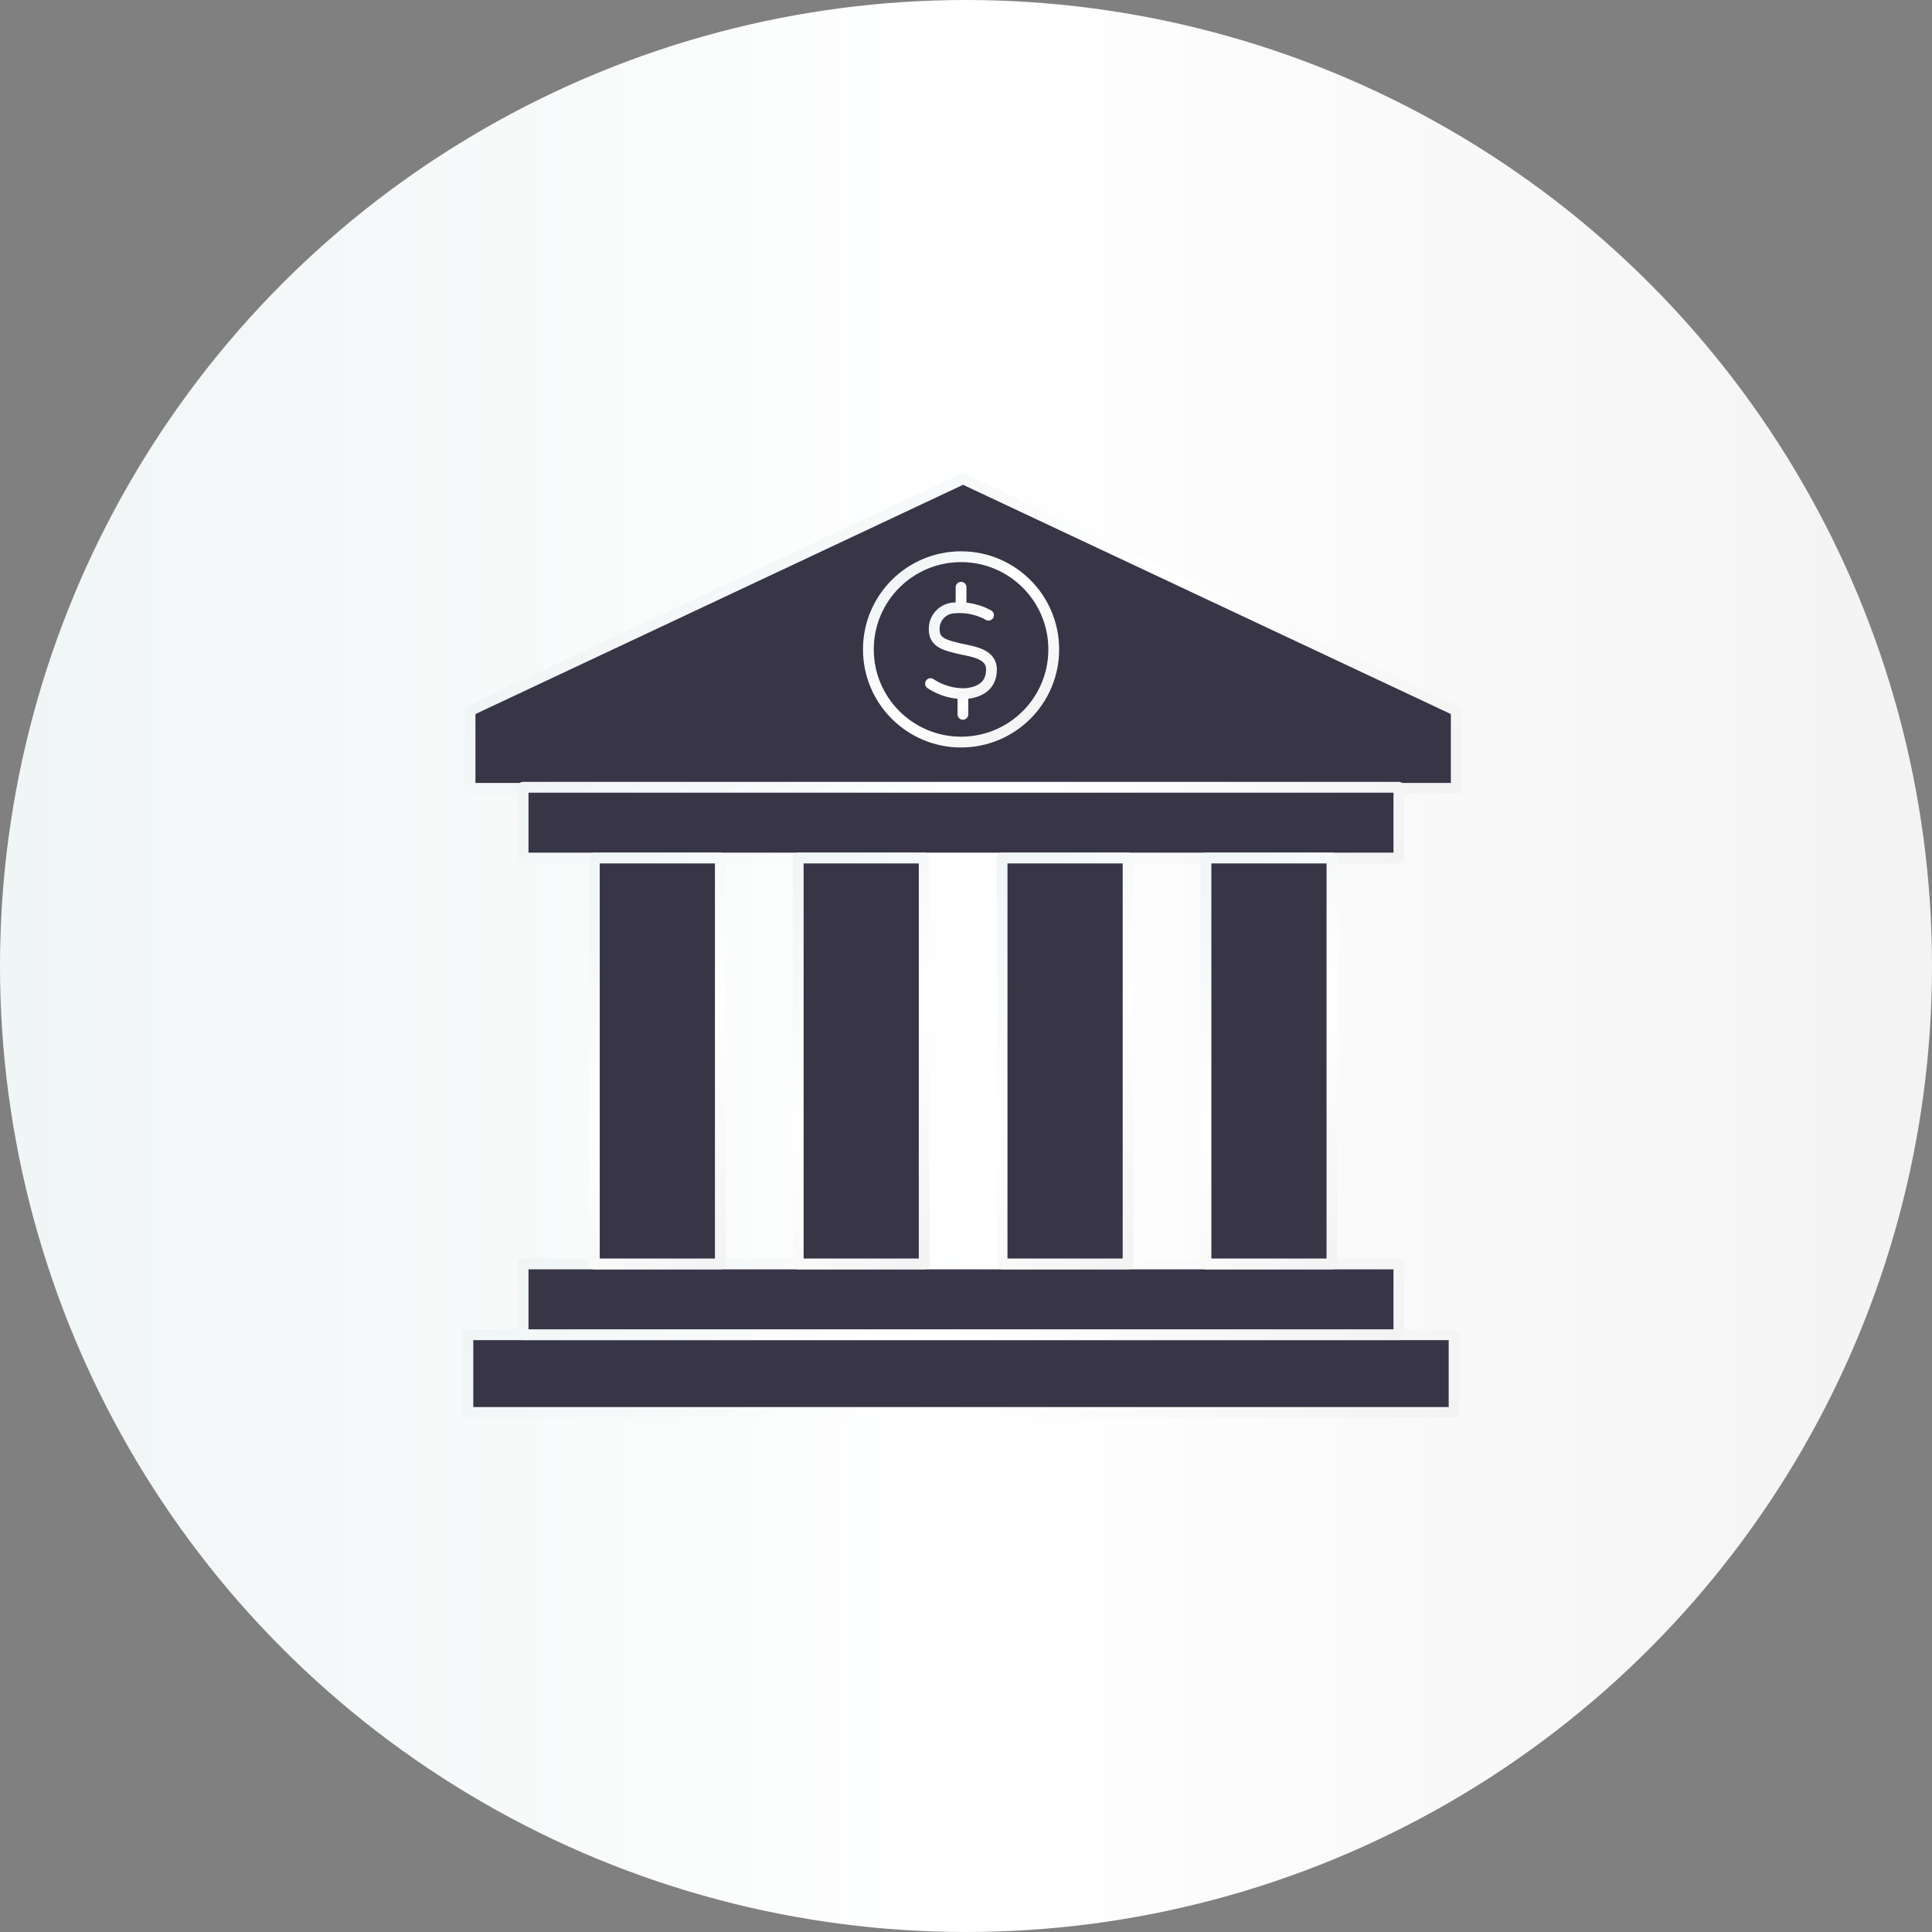
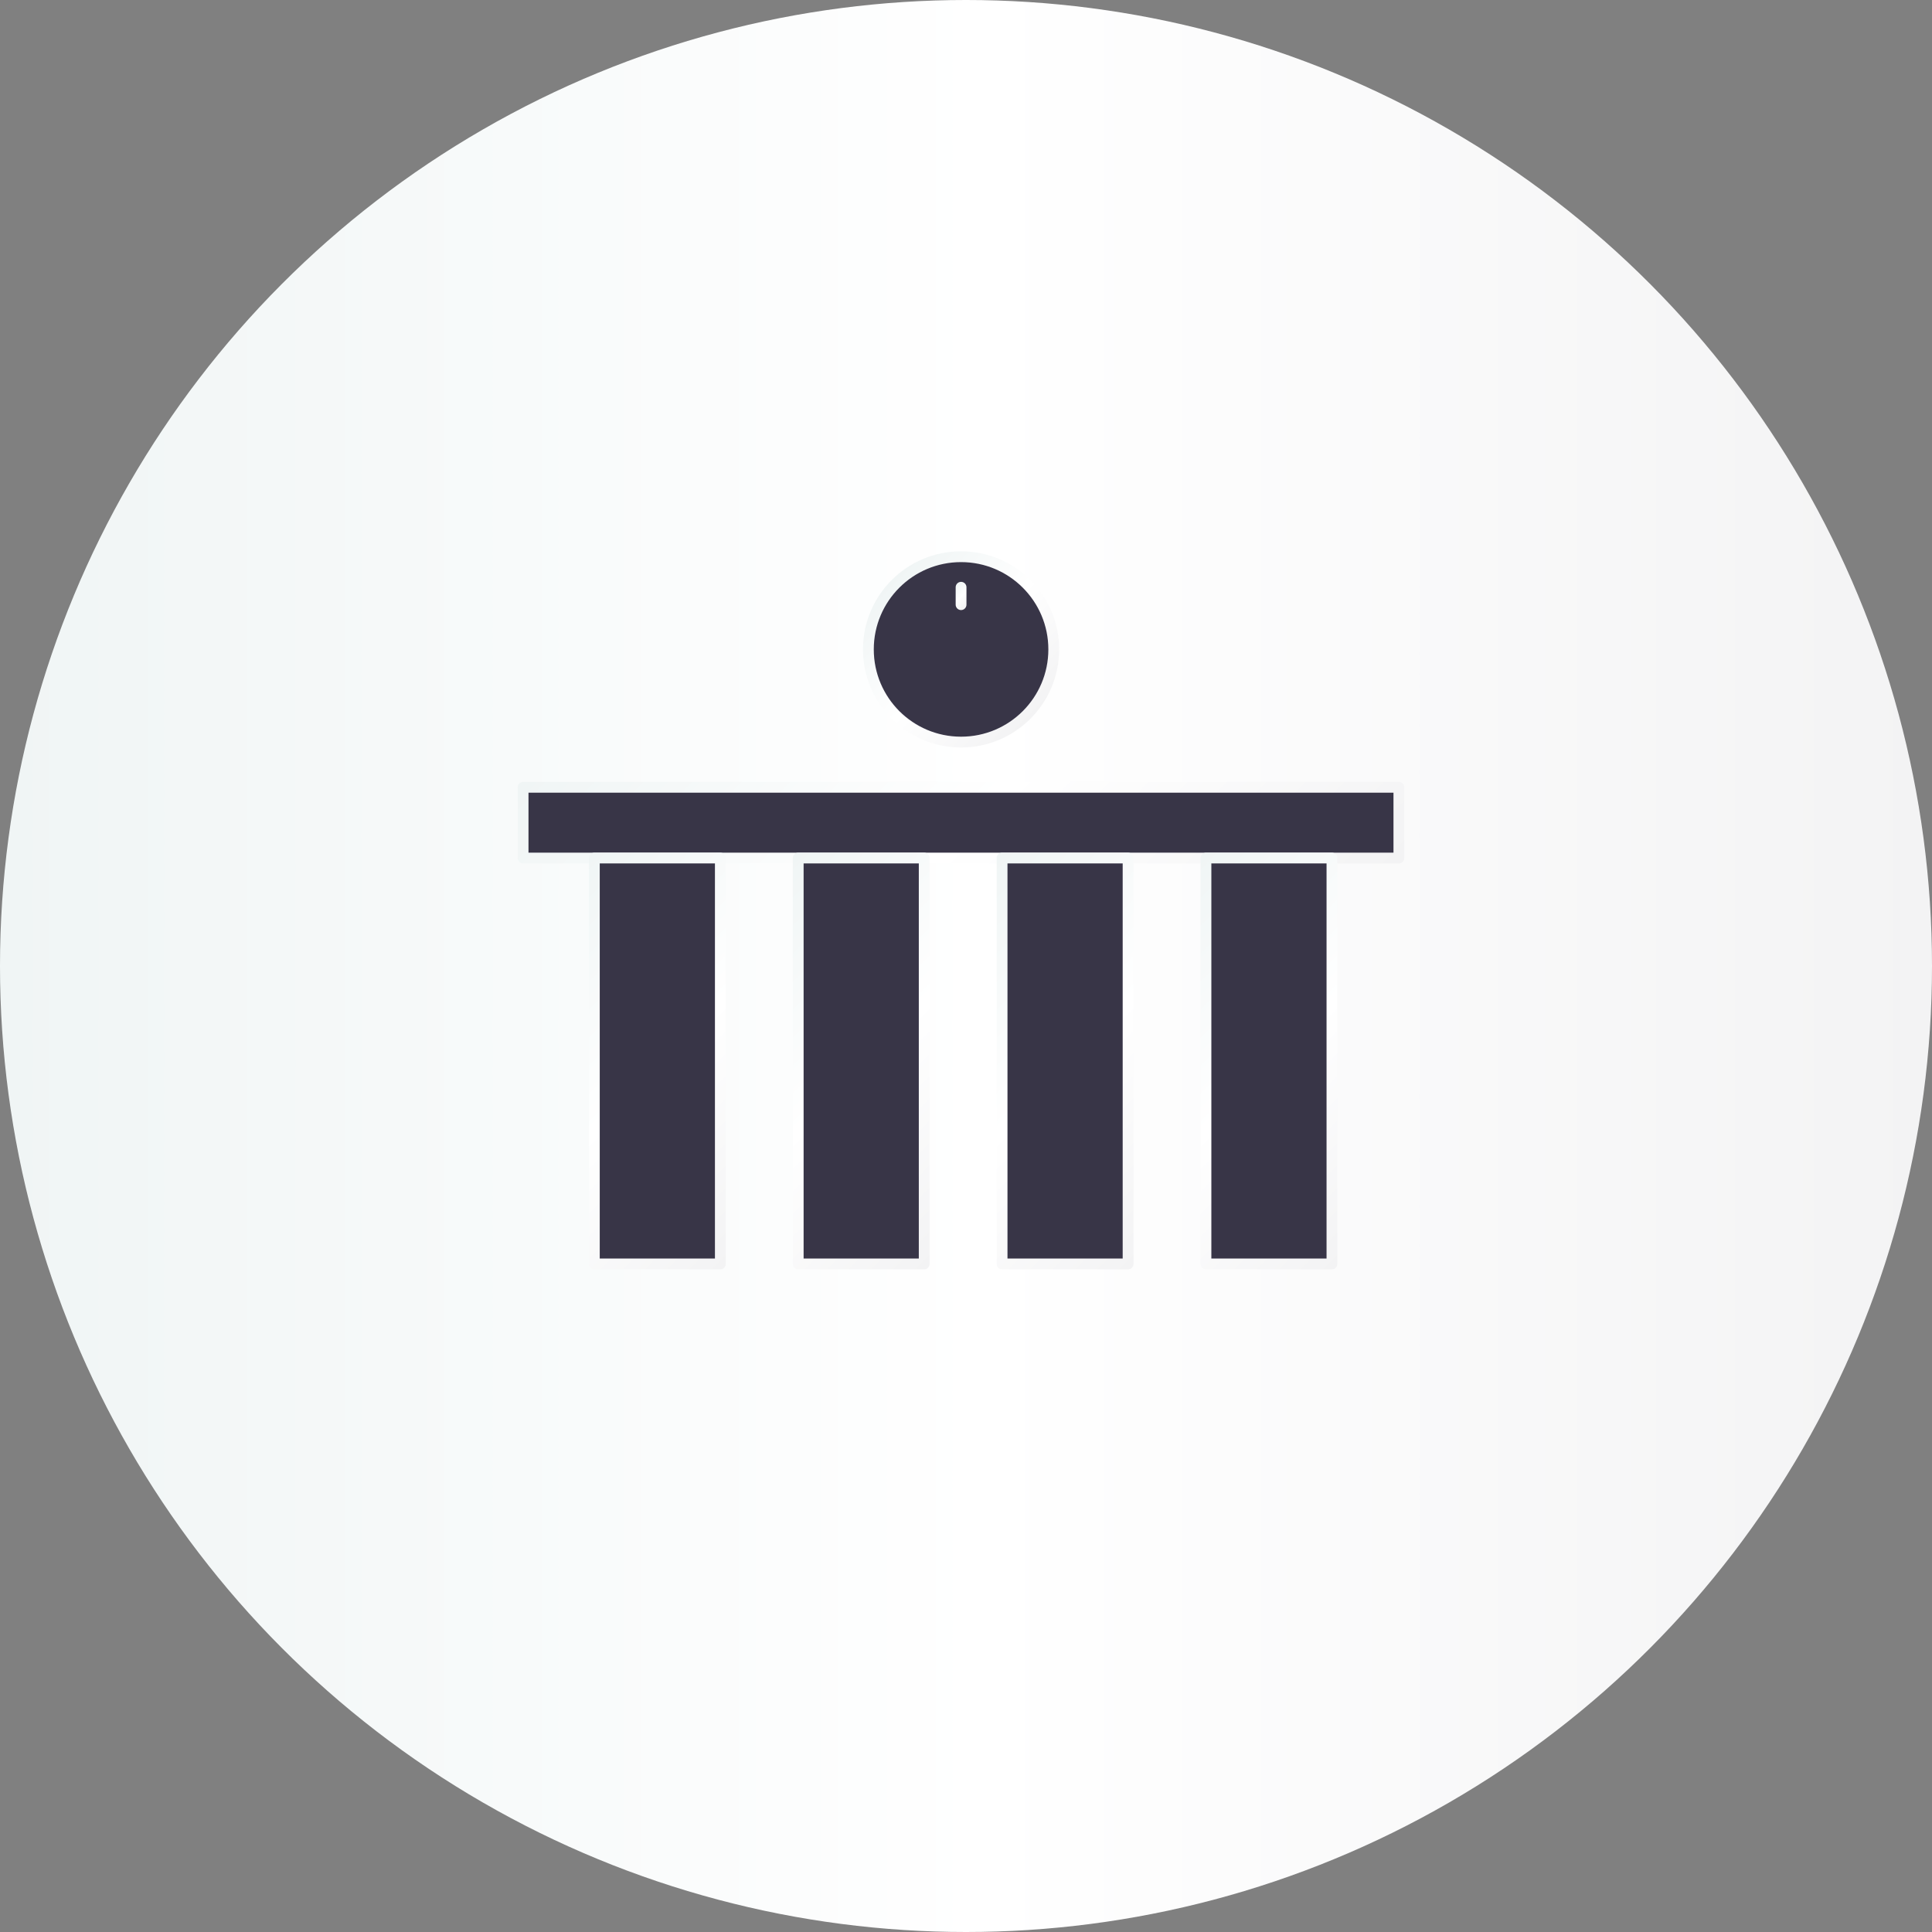
<svg xmlns="http://www.w3.org/2000/svg" xmlns:xlink="http://www.w3.org/1999/xlink" viewBox="0 0 125.28 125.28">
  <rect x="0" y="0" width="125.28" height="125.28" fill="#808080" stroke="none" />
  <defs>
    <style>.cls-1{fill:url(#New_Gradient_Swatch_1);}.cls-10,.cls-11,.cls-12,.cls-13,.cls-2,.cls-3,.cls-4,.cls-5,.cls-6,.cls-7,.cls-8,.cls-9{fill:#383547;stroke-linecap:round;stroke-linejoin:round;stroke-width:0.7px;}.cls-2{stroke:url(#New_Gradient_Swatch_1-2);}.cls-3{stroke:url(#New_Gradient_Swatch_1-3);}.cls-4{stroke:url(#New_Gradient_Swatch_1-4);}.cls-5{stroke:url(#New_Gradient_Swatch_1-5);}.cls-6{stroke:url(#New_Gradient_Swatch_1-6);}.cls-7{stroke:url(#New_Gradient_Swatch_1-7);}.cls-8{stroke:url(#New_Gradient_Swatch_1-8);}.cls-9{stroke:url(#New_Gradient_Swatch_1-9);}.cls-10{stroke:url(#New_Gradient_Swatch_1-10);}.cls-11{stroke:url(#New_Gradient_Swatch_1-11);}.cls-12{stroke:url(#New_Gradient_Swatch_1-12);}.cls-13{stroke:url(#New_Gradient_Swatch_1-13);}</style>
    <linearGradient id="New_Gradient_Swatch_1" y1="62.64" x2="125.28" y2="62.64" gradientUnits="userSpaceOnUse">
      <stop offset="0" stop-color="#f0f5f5" />
      <stop offset="0.51" stop-color="#fff" />
      <stop offset="1" stop-color="#f3f3f4" />
    </linearGradient>
    <linearGradient id="New_Gradient_Swatch_1-2" x1="44.67" y1="71.59" x2="79.97" y2="106.55" xlink:href="#New_Gradient_Swatch_1" />
    <linearGradient id="New_Gradient_Swatch_1-3" x1="44.8" y1="31.12" x2="80.1" y2="66.08" xlink:href="#New_Gradient_Swatch_1" />
    <linearGradient id="New_Gradient_Swatch_1-4" x1="46.59" y1="68.68" x2="78.05" y2="99.84" xlink:href="#New_Gradient_Swatch_1" />
    <linearGradient id="New_Gradient_Swatch_1-5" x1="46.59" y1="37.77" x2="78.05" y2="68.93" xlink:href="#New_Gradient_Swatch_1" />
    <linearGradient id="New_Gradient_Swatch_1-6" x1="33.73" y1="60" x2="51.51" y2="77.61" xlink:href="#New_Gradient_Swatch_1" />
    <linearGradient id="New_Gradient_Swatch_1-7" x1="46.95" y1="60" x2="64.73" y2="77.61" xlink:href="#New_Gradient_Swatch_1" />
    <linearGradient id="New_Gradient_Swatch_1-8" x1="60.17" y1="60" x2="77.95" y2="77.61" xlink:href="#New_Gradient_Swatch_1" />
    <linearGradient id="New_Gradient_Swatch_1-9" x1="73.39" y1="60" x2="91.17" y2="77.61" xlink:href="#New_Gradient_Swatch_1" />
    <linearGradient id="New_Gradient_Swatch_1-10" x1="57.8" y1="37.64" x2="66.84" y2="46.59" xlink:href="#New_Gradient_Swatch_1" />
    <linearGradient id="New_Gradient_Swatch_1-11" x1="60.2" y1="40.1" x2="64.5" y2="44.36" xlink:href="#New_Gradient_Swatch_1" />
    <linearGradient id="New_Gradient_Swatch_1-12" x1="61.79" y1="38.12" x2="62.85" y2="39.17" xlink:href="#New_Gradient_Swatch_1" />
    <linearGradient id="New_Gradient_Swatch_1-13" x1="61.91" y1="45.23" x2="62.97" y2="46.28" xlink:href="#New_Gradient_Swatch_1" />
  </defs>
  <title>world_top_banks</title>
  <g id="Layer_2" data-name="Layer 2">
    <g id="Layer_1-2" data-name="Layer 1">
      <circle class="cls-1" cx="62.64" cy="62.64" r="62.64" />
-       <rect class="cls-2" x="30.34" y="86.55" width="63.95" height="5.04" />
-       <polygon class="cls-3" points="94.43 51.12 30.48 51.12 30.48 46.08 62.45 31.05 94.43 46.08 94.43 51.12" />
-       <rect class="cls-4" x="33.92" y="81.96" width="56.79" height="4.59" />
      <rect class="cls-5" x="33.92" y="51.05" width="56.79" height="4.59" />
      <rect class="cls-6" x="38.54" y="55.64" width="8.17" height="26.32" />
      <rect class="cls-7" x="51.76" y="55.64" width="8.17" height="26.32" />
      <rect class="cls-8" x="64.98" y="55.64" width="8.17" height="26.32" />
      <rect class="cls-9" x="78.2" y="55.64" width="8.17" height="26.32" />
      <circle class="cls-10" cx="62.32" cy="42.11" r="6.01" />
-       <path class="cls-11" d="M64.1,39.89a3.86,3.86,0,0,0-2.19-.47,1.35,1.35,0,0,0-1.33,1.4c0,.84.68,1,1.5,1.21s2.22.29,2.21,1.39c0,.84-.49,1.45-1.69,1.56a3.93,3.93,0,0,1-2.26-.65" />
      <line class="cls-12" x1="62.32" y1="39.21" x2="62.32" y2="38.08" />
-       <line class="cls-13" x1="62.44" y1="46.32" x2="62.44" y2="45.19" />
    </g>
  </g>
</svg>